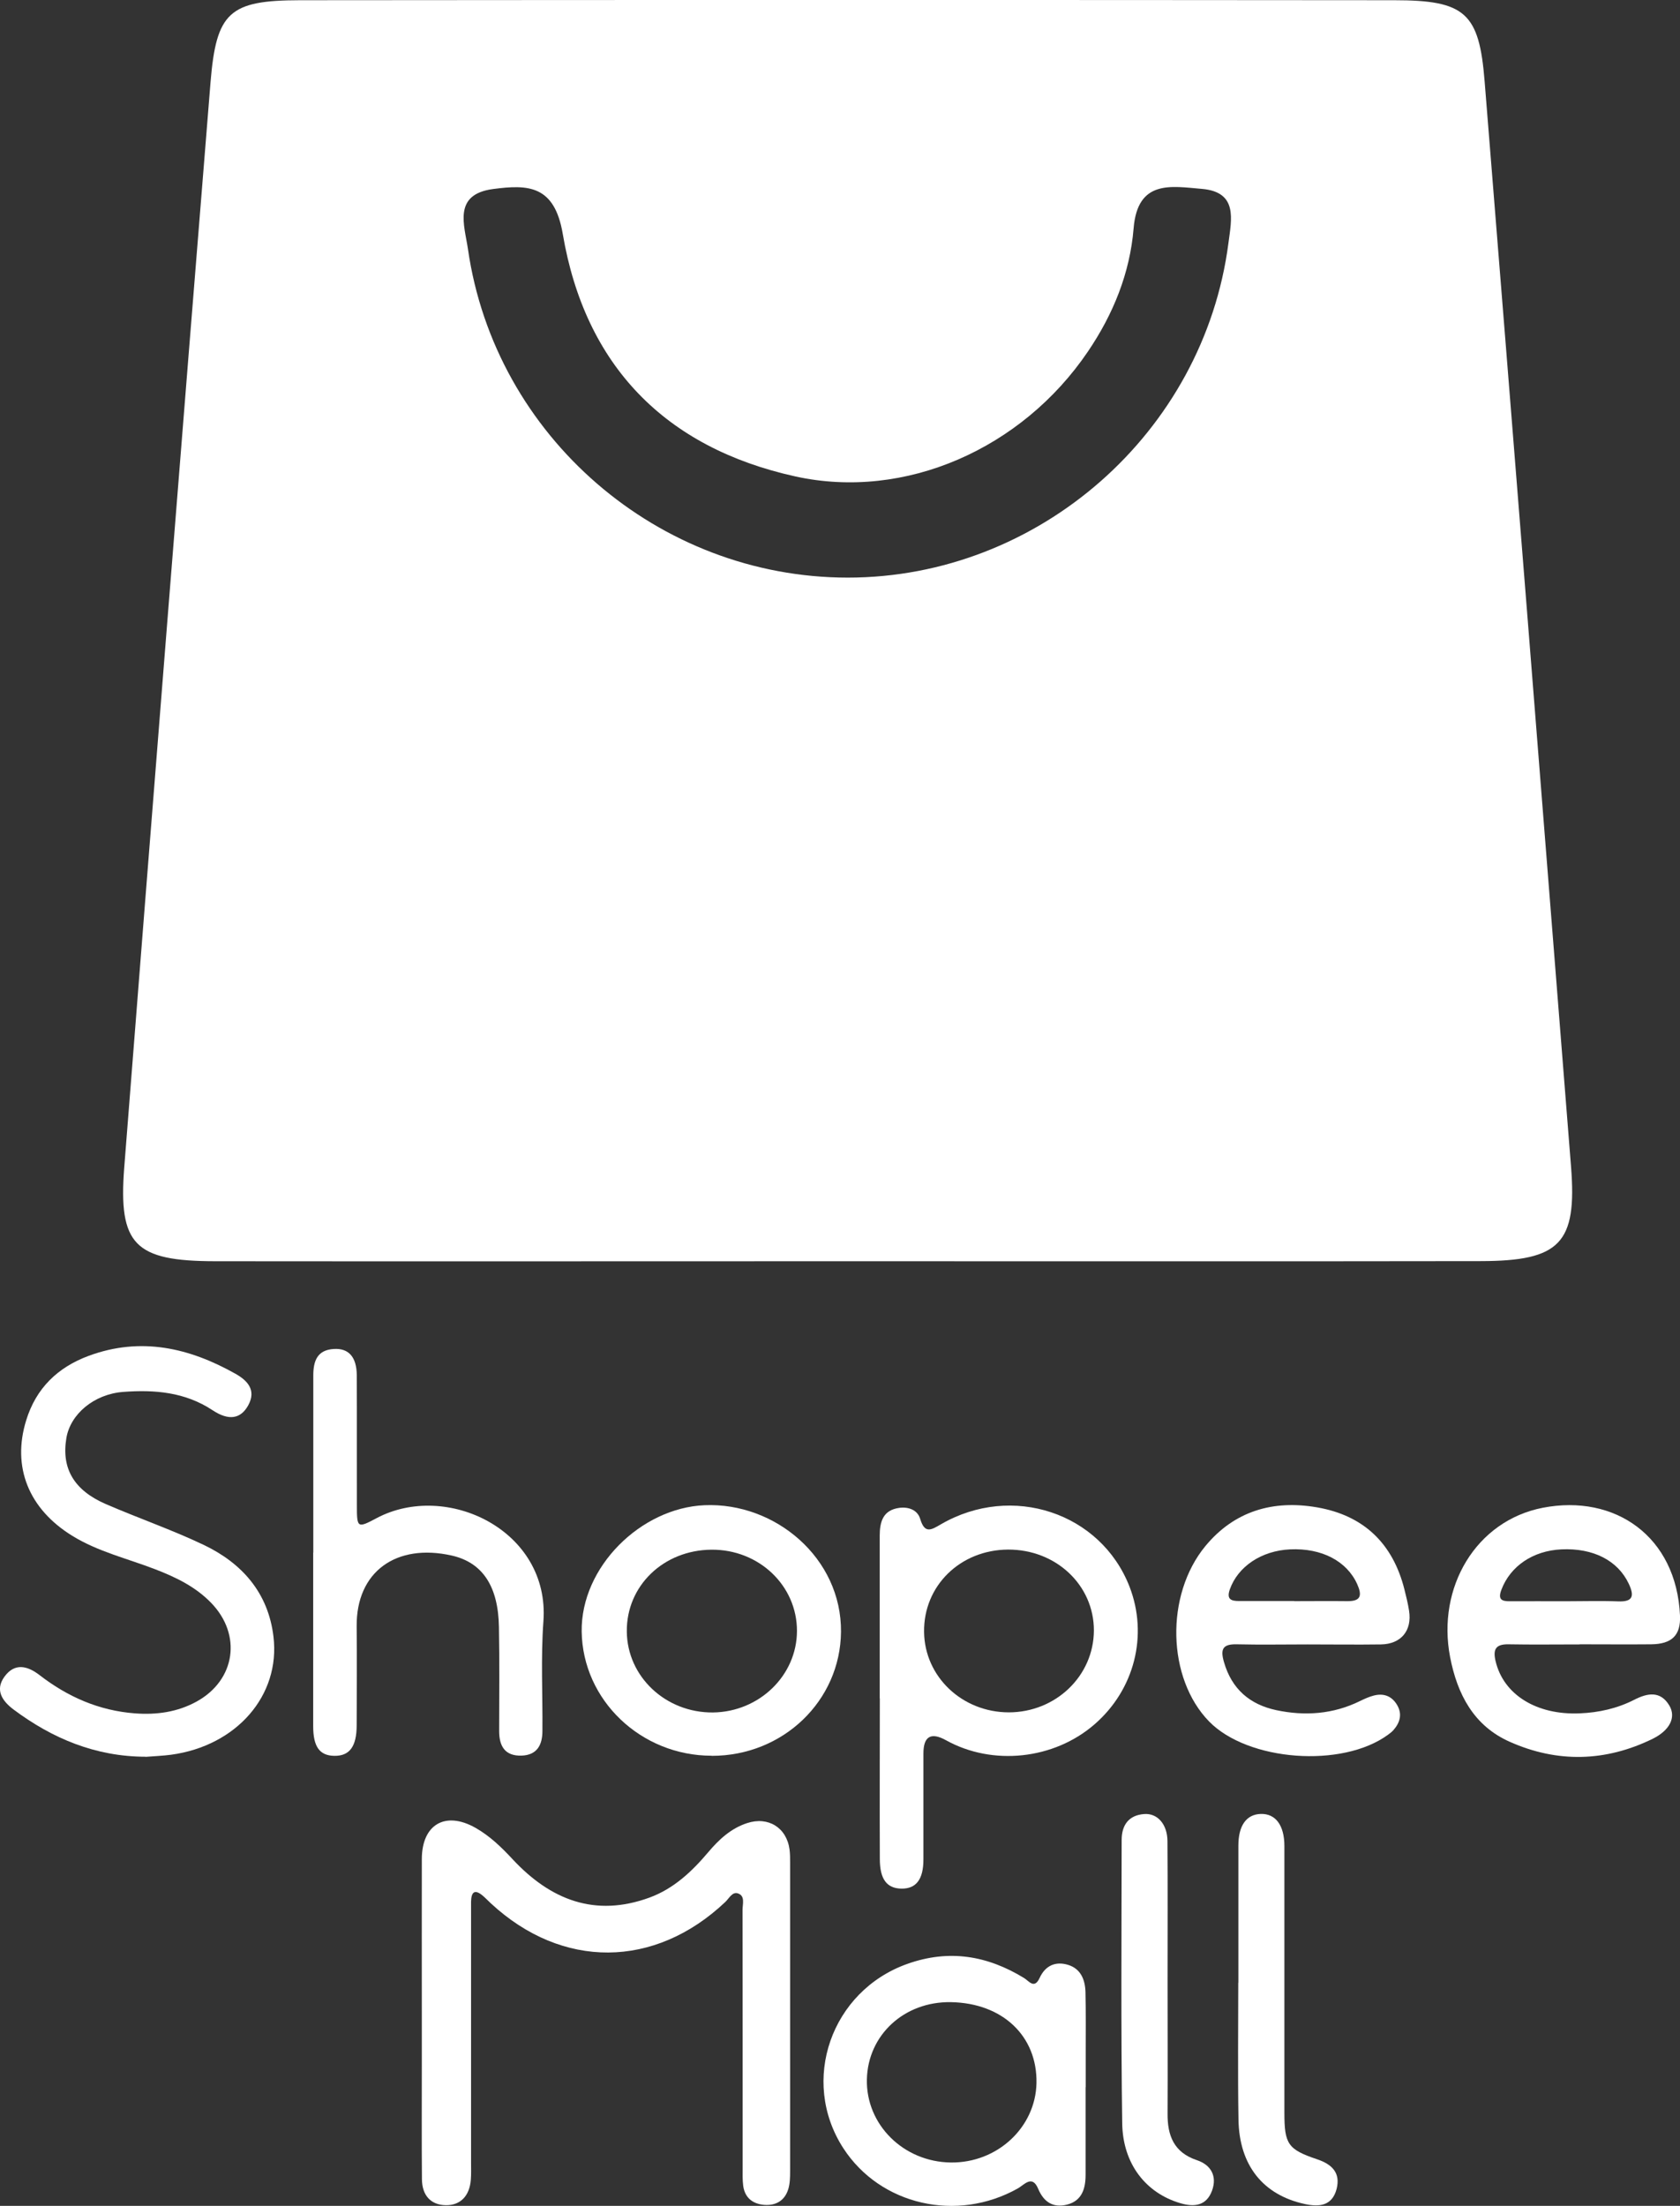
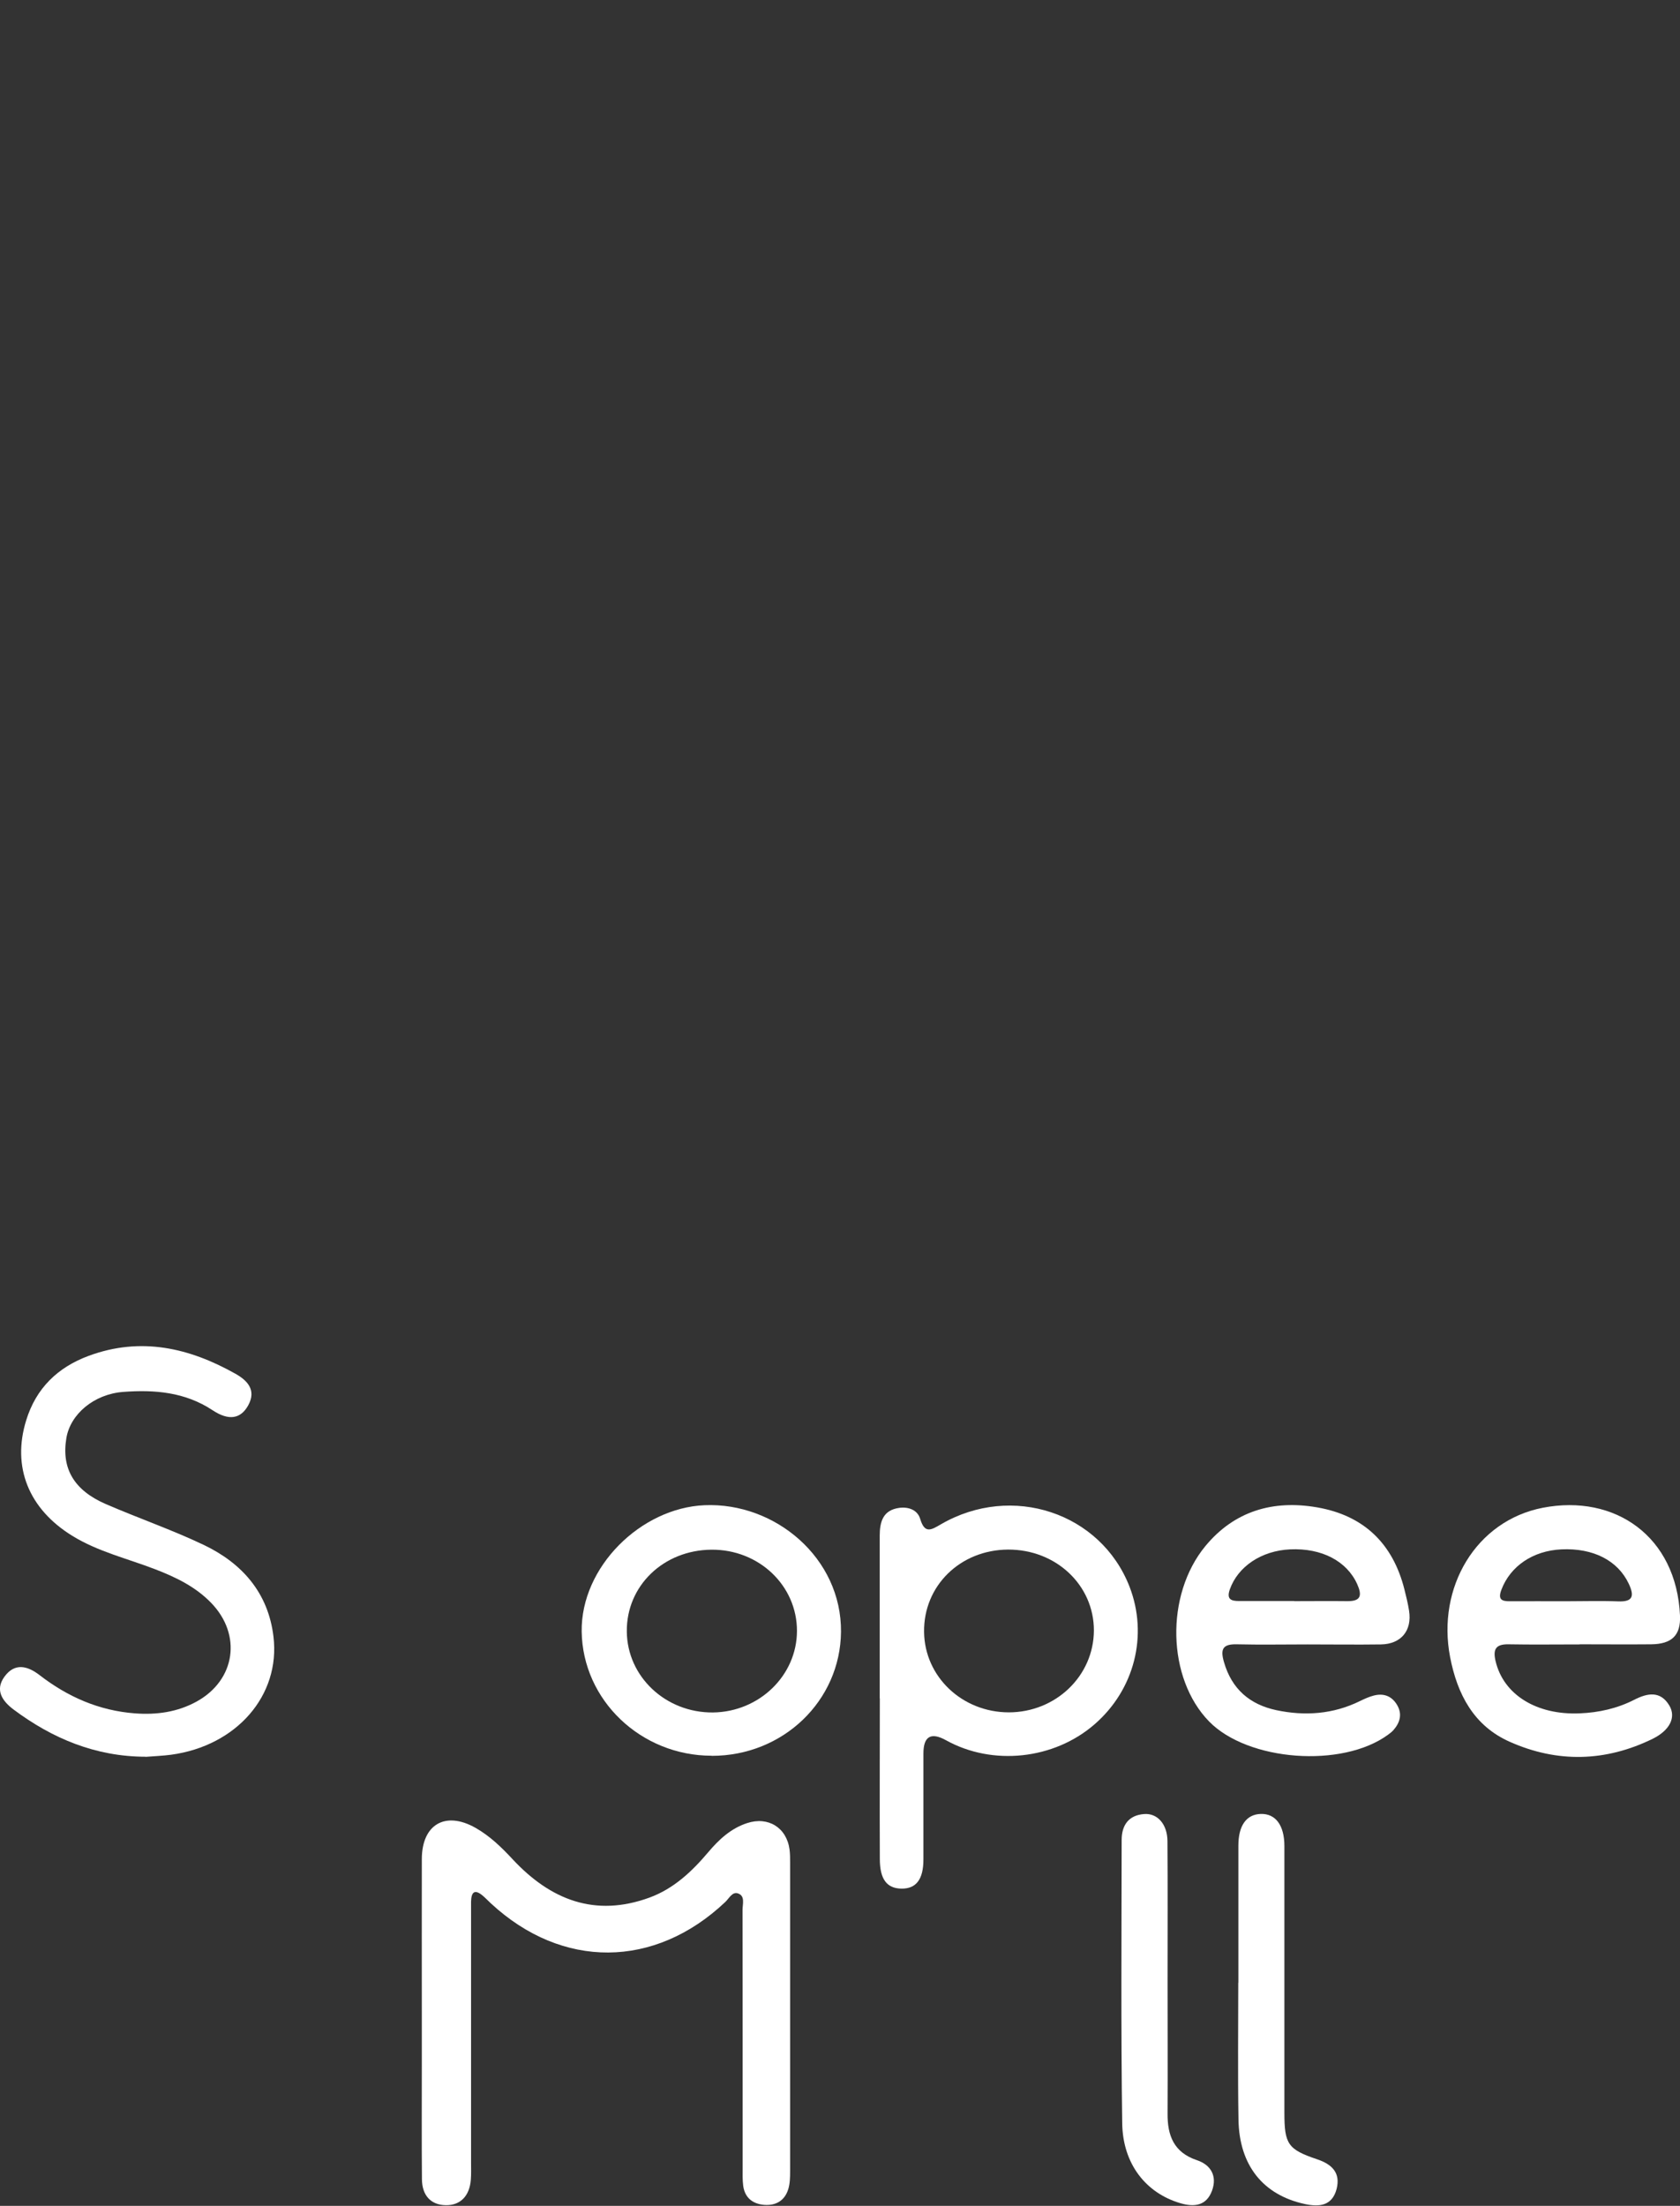
<svg xmlns="http://www.w3.org/2000/svg" id="a" data-name="Layer 1" viewBox="0 0 151.86 199.35">
  <rect x="0" y="0" width="151.86" height="199.35" fill="#333333" stroke="none" />
  <defs>
    <style>
      .b {
        fill: #fff;
        stroke-width: 0px;
      }
    </style>
  </defs>
-   <path class="b" d="M76.4,113.98c-18.98,0-37.97.02-56.95,0-7.27-.01-8.76-1.48-8.22-8.47,2.56-32.69,5.16-65.38,7.8-98.07C19.55,1.08,20.74.03,27.12.02c32.97-.03,65.94-.03,98.91,0,6.42,0,7.68,1.15,8.17,7.34,2.63,32.69,5.23,65.38,7.81,98.07.55,6.93-.99,8.53-8.17,8.54-19.15.03-38.3.01-57.45.01ZM76.63,52.2c17.26,0,32.18-13.1,34.41-30.22.28-2.16.88-4.63-2.4-4.91-2.75-.23-5.81-.87-6.17,3.57-.33,4.03-1.84,7.76-4.13,11.13-5.97,8.81-16.54,13.46-26.43,11.29-11.82-2.6-19.03-10.06-21.04-21.92-.75-4.42-3.14-4.47-6.28-4.06-3.68.48-2.61,3.26-2.29,5.43,2.44,16.94,17.22,29.69,34.34,29.69Z" />
  <g>
    <path class="b" d="M38.13,182.21c0-4.74-.01-9.47,0-14.21.01-3.13,2.13-4.35,4.84-2.82,1.31.74,2.37,1.77,3.39,2.87,3.41,3.65,7.43,5.24,12.35,3.44,2.18-.8,3.83-2.35,5.3-4.09.97-1.15,2.05-2.16,3.52-2.64,1.91-.63,3.58.41,3.84,2.39.05.38.05.77.05,1.15,0,9.31,0,18.61,0,27.92,0,.55-.01,1.12-.17,1.63-.32,1.03-1.12,1.49-2.16,1.41-1.04-.08-1.76-.63-1.91-1.72-.07-.54-.05-1.1-.05-1.65,0-7.76,0-15.53-.01-23.29,0-.52.25-1.24-.39-1.48-.53-.2-.82.44-1.17.77-6.39,6.04-14.75,6.09-21.19.12-.24-.22-.47-.47-.72-.68-.76-.65-1.05-.32-1.07.53,0,.39,0,.77,0,1.16,0,7.49,0,14.98,0,22.47,0,.5.02.99-.02,1.49-.11,1.48-.95,2.33-2.26,2.31-1.33-.02-2.15-.85-2.16-2.36-.03-3.52-.01-7.05-.01-10.57,0-1.38,0-2.75,0-4.13Z" />
    <path class="b" d="M79.52,153.49c0-4.9,0-9.79,0-14.69,0-1.27.29-2.33,1.77-2.53.84-.11,1.65.19,1.89,1,.41,1.37.99,1,1.88.48,6.42-3.72,14.44-1.04,17.04,5.64,1.7,4.39.45,9.31-3.16,12.44-3.67,3.19-9.22,3.78-13.43,1.44q-2.04-1.13-2.04,1.2c0,3.19,0,6.38,0,9.57,0,1.81-.66,2.66-1.99,2.64-1.31-.02-1.95-.84-1.95-2.68-.02-4.84,0-9.68,0-14.52ZM91.11,140.04c-4.32.03-7.64,3.28-7.58,7.45.05,4.04,3.44,7.25,7.65,7.26,4.26,0,7.69-3.3,7.7-7.41,0-4.09-3.43-7.32-7.76-7.3Z" />
    <path class="b" d="M13.15,158.76c-4.49-.01-8.4-1.63-11.93-4.27-.98-.74-1.71-1.73-.82-2.96.93-1.28,2.08-.99,3.17-.15,2.55,1.97,5.37,3.21,8.61,3.46,1.97.15,3.86-.11,5.6-1.07,3.51-1.94,4.1-6.03,1.31-8.91-1.41-1.46-3.19-2.32-5.06-3.04-2.51-.97-5.17-1.59-7.49-3.02-3.95-2.43-5.48-6.23-4.17-10.45.89-2.89,2.84-4.78,5.65-5.82,4.71-1.74,9.09-.73,13.28,1.63,1.04.59,1.9,1.45,1.14,2.84-.67,1.22-1.74,1.43-3.22.45-2.49-1.65-5.25-1.87-8.07-1.66-2.67.2-4.79,2.02-5.15,4.17-.46,2.74.68,4.72,3.57,5.97,2.93,1.27,5.95,2.31,8.83,3.68,3.47,1.65,5.85,4.33,6.32,8.3.64,5.32-3.35,9.87-9.25,10.67-.76.1-1.54.13-2.3.19Z" />
-     <path class="b" d="M98.13,188.62c0,2.64,0,5.28,0,7.93,0,1.24-.33,2.35-1.69,2.69-1.25.31-2.1-.24-2.6-1.44-.54-1.29-1.26-.35-1.83-.03-5.51,3.1-12.44,1.52-15.78-3.63-3.95-6.1-1.09-14.22,5.79-16.66,3.77-1.34,7.23-.75,10.55,1.28.44.27.92,1.03,1.4,0,.51-1.12,1.43-1.54,2.58-1.19,1.16.36,1.54,1.36,1.57,2.47.04,1.82.02,3.63.02,5.45,0,1.05,0,2.09,0,3.14ZM85.95,180.94c-4.21-.07-7.5,2.96-7.59,6.98-.09,4.09,3.31,7.46,7.59,7.51,4.2.05,7.66-3.17,7.74-7.18.08-4.25-3.07-7.23-7.73-7.31Z" />
-     <path class="b" d="M28.32,140.32c0-5.34,0-10.68,0-16.02,0-1.31.36-2.31,1.87-2.39,1.33-.08,2.05.73,2.06,2.38.02,3.91,0,7.82.01,11.72,0,2.08.03,2.12,1.78,1.19,6.32-3.36,15.69,1.1,15.08,9.33-.24,3.29-.06,6.6-.09,9.9,0,1.25-.47,2.18-1.88,2.23-1.49.05-2.03-.84-2.03-2.21,0-3.14.04-6.28-.02-9.41-.06-3.63-1.44-5.82-4.26-6.46-5.01-1.13-8.65,1.44-8.6,6.41.03,2.97.01,5.94,0,8.92,0,1.93-.64,2.79-2.02,2.77-1.33-.02-1.91-.82-1.91-2.68,0-5.23,0-10.46,0-15.69Z" />
    <path class="b" d="M142.8,148.61c-2.15,0-4.3.03-6.44-.01-1.17-.02-1.42.46-1.17,1.52.71,3.02,3.69,4.89,7.61,4.72,1.72-.07,3.38-.44,4.93-1.23,1.17-.6,2.36-.84,3.17.53.62,1.05.05,2.23-1.51,3-4.25,2.08-8.61,2.19-12.92.27-3.25-1.44-4.74-4.29-5.39-7.65-1.22-6.32,2.35-12.33,8.38-13.5,6.51-1.26,12.08,2.58,12.4,9.75.08,1.79-.75,2.57-2.61,2.59-2.15.02-4.29,0-6.44,0ZM141.47,144.71c1.6,0,3.2-.05,4.79.01,1.39.06,1.47-.52.97-1.59-.99-2.1-3.2-3.24-6.08-3.11-2.6.12-4.63,1.53-5.43,3.64-.35.91.04,1.06.8,1.05,1.65-.01,3.31,0,4.96,0Z" />
    <path class="b" d="M118.23,148.61c-2.15,0-4.29.04-6.44-.01-1.28-.03-1.49.45-1.15,1.61.7,2.44,2.34,3.83,4.72,4.34,2.59.55,5.15.37,7.57-.82.39-.19.8-.38,1.22-.49.89-.24,1.64.01,2.13.83.49.82.28,1.59-.31,2.27-.14.16-.32.3-.5.43-4.14,3.04-12.67,2.4-16.18-1.2-3.79-3.89-3.99-11.41-.33-15.85,2.62-3.17,6.12-4.18,10.07-3.5,4.22.72,6.87,3.25,7.92,7.42.16.64.32,1.28.42,1.93.28,1.79-.72,3.01-2.54,3.04-2.2.03-4.4,0-6.6,0ZM116.98,144.7c1.6,0,3.19-.02,4.79,0,1.27.02,1.36-.53.91-1.54-.94-2.08-3.2-3.27-6.06-3.14-2.61.12-4.72,1.56-5.45,3.61-.33.93.14,1.06.86,1.06,1.65,0,3.3,0,4.95,0Z" />
    <path class="b" d="M64.33,158.67c-6.41,0-11.66-5.03-11.75-11.22-.08-5.84,5.35-11.18,11.11-11.42,6.38-.27,12.39,4.77,12.33,11.45-.06,6.22-5.23,11.21-11.69,11.2ZM56.66,147.44c.03,4.09,3.52,7.36,7.79,7.32,4.18-.05,7.58-3.34,7.59-7.36.01-4.1-3.43-7.38-7.72-7.35-4.34.03-7.7,3.26-7.66,7.39Z" />
    <path class="b" d="M111.94,179.18c0-4.13,0-8.25,0-12.38,0-1.83.73-2.83,2.02-2.87,1.34-.04,2.14,1.02,2.14,2.91,0,8.03,0,16.06,0,24.1,0,2.82.31,3.31,2.96,4.2,1.34.45,2.13,1.22,1.76,2.68-.4,1.53-1.56,1.65-2.89,1.36-3.75-.82-5.91-3.48-5.98-7.62-.07-4.12-.02-8.25-.02-12.38Z" />
    <path class="b" d="M105.54,178.93c0,4.02.02,8.04,0,12.06-.02,2,.56,3.53,2.65,4.23,1.26.42,1.85,1.43,1.37,2.75-.5,1.37-1.6,1.51-2.86,1.14-3.1-.91-5.21-3.53-5.26-7.23-.12-8.53-.06-17.07-.05-25.6,0-1.33.63-2.24,2.04-2.34,1.2-.09,2.09.93,2.1,2.44.03,4.18.01,8.37.01,12.55h0Z" />
  </g>
</svg>